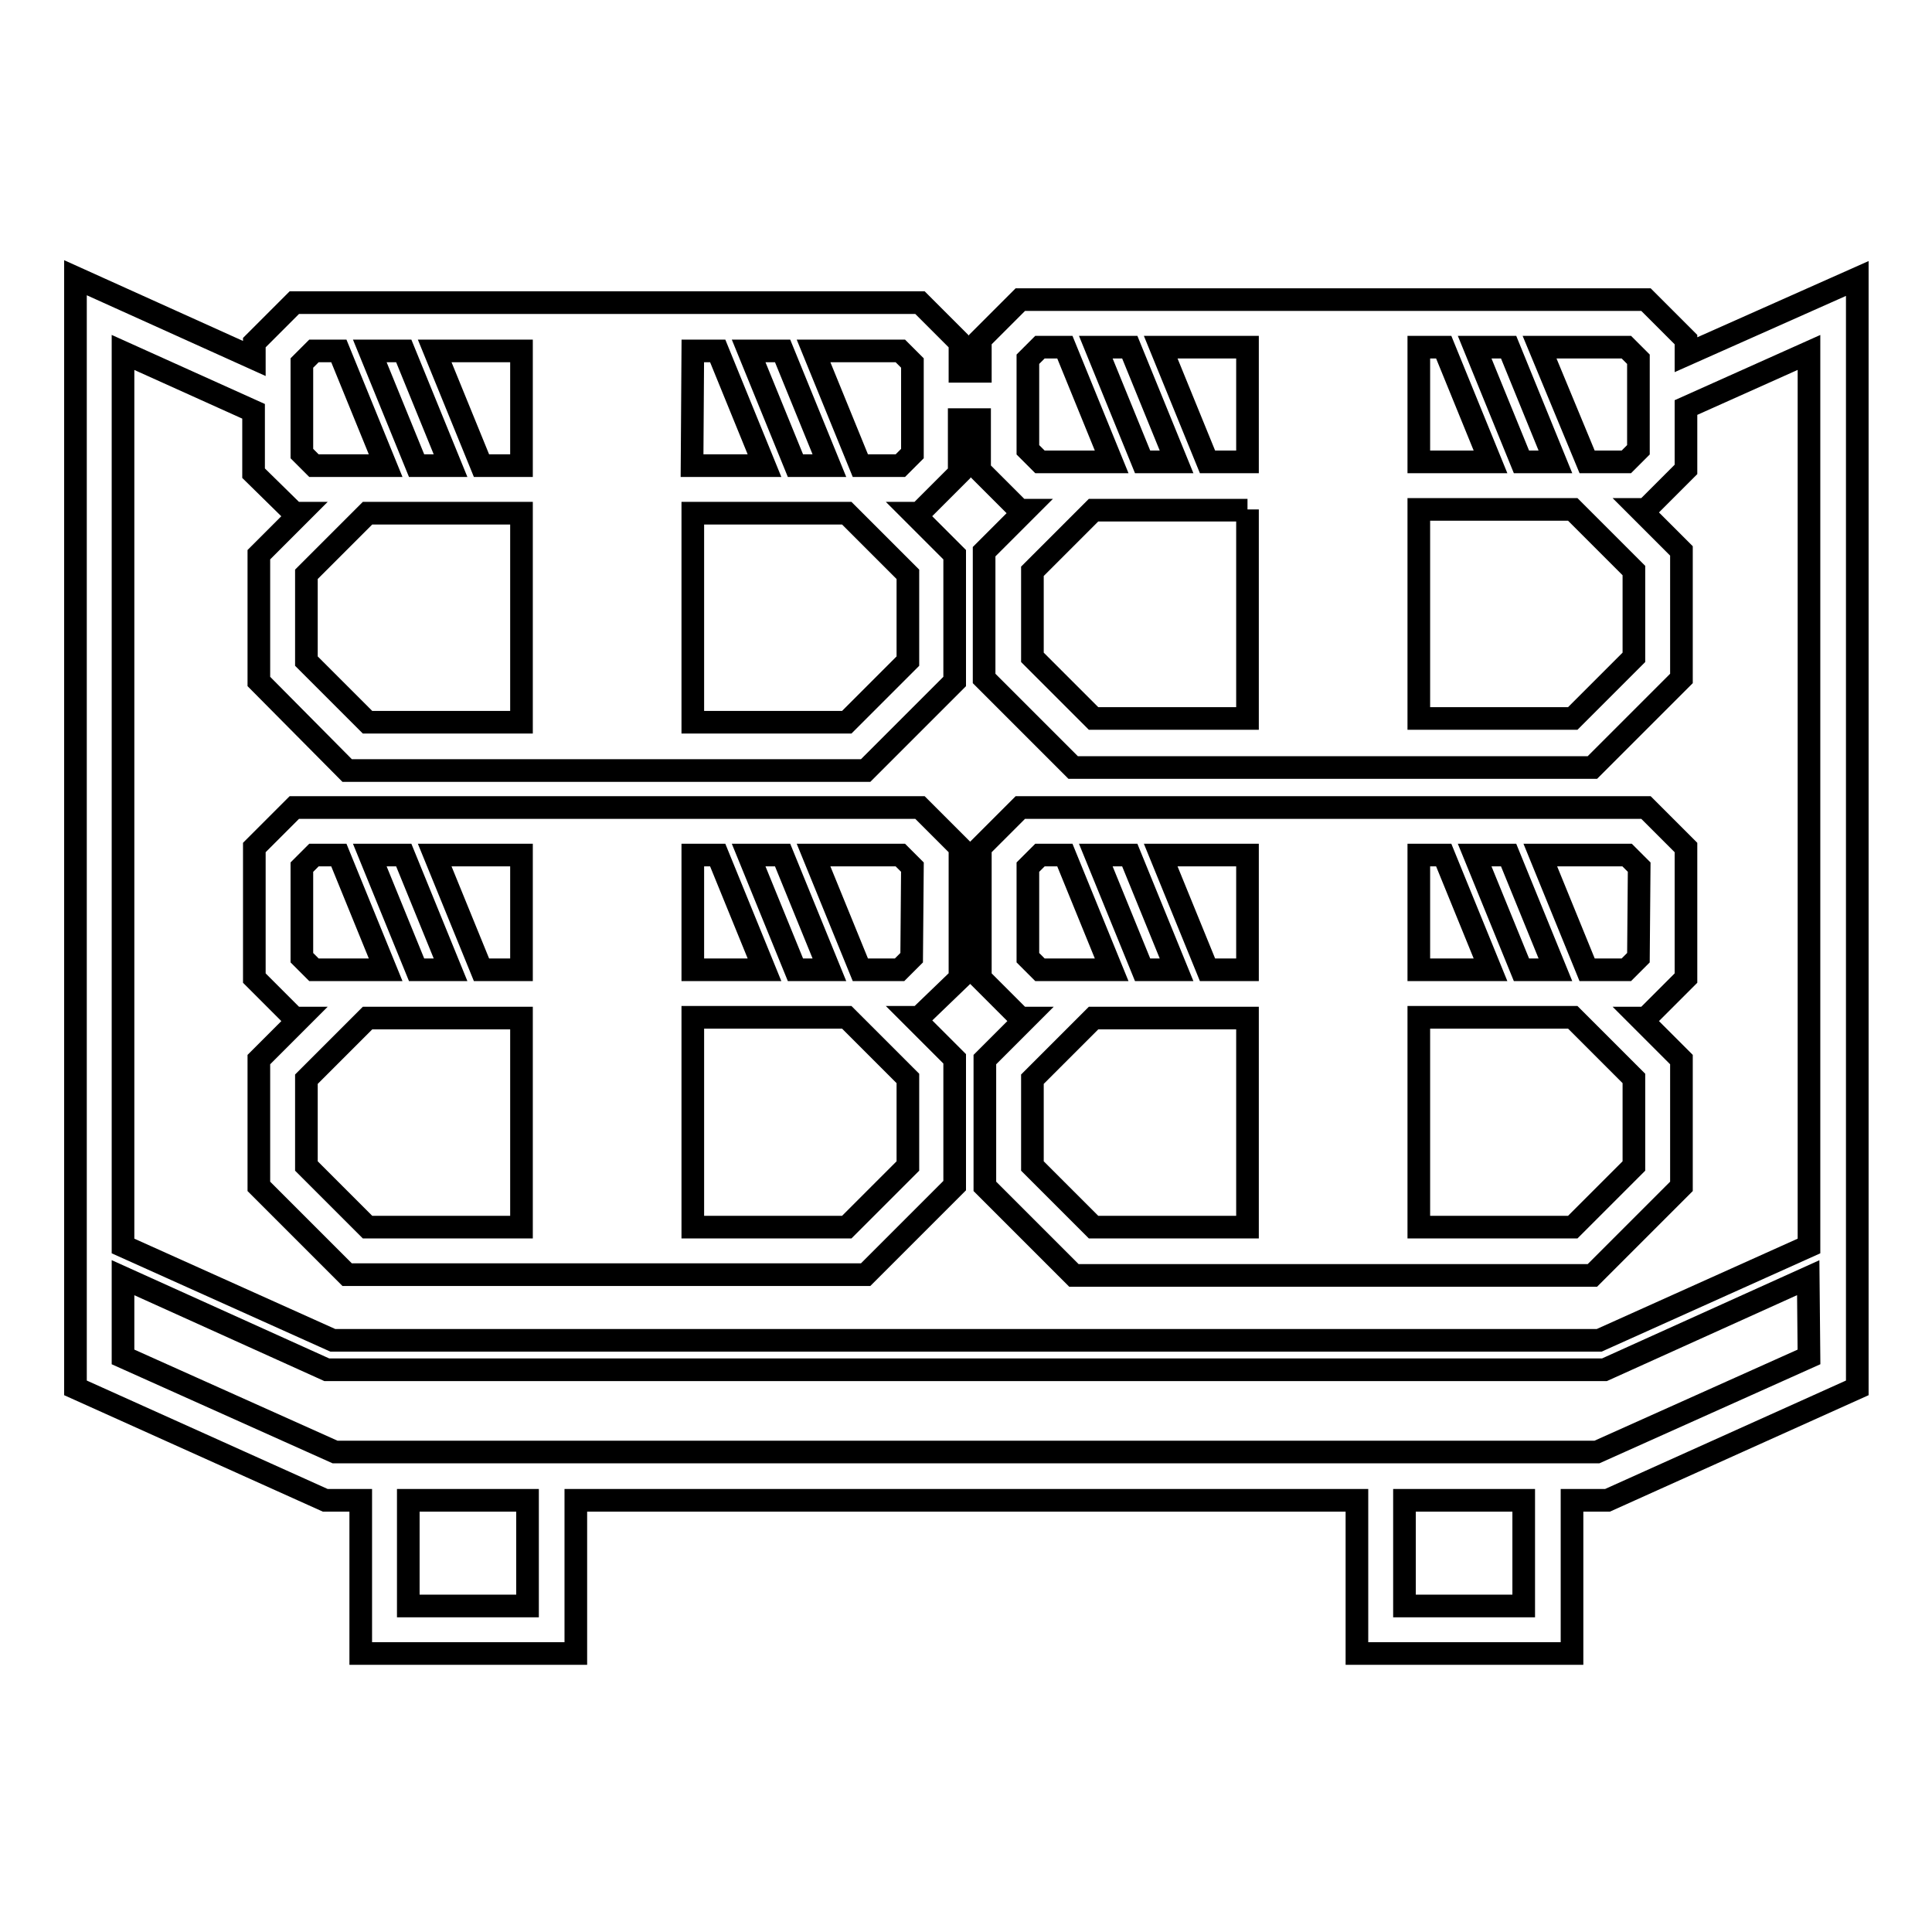
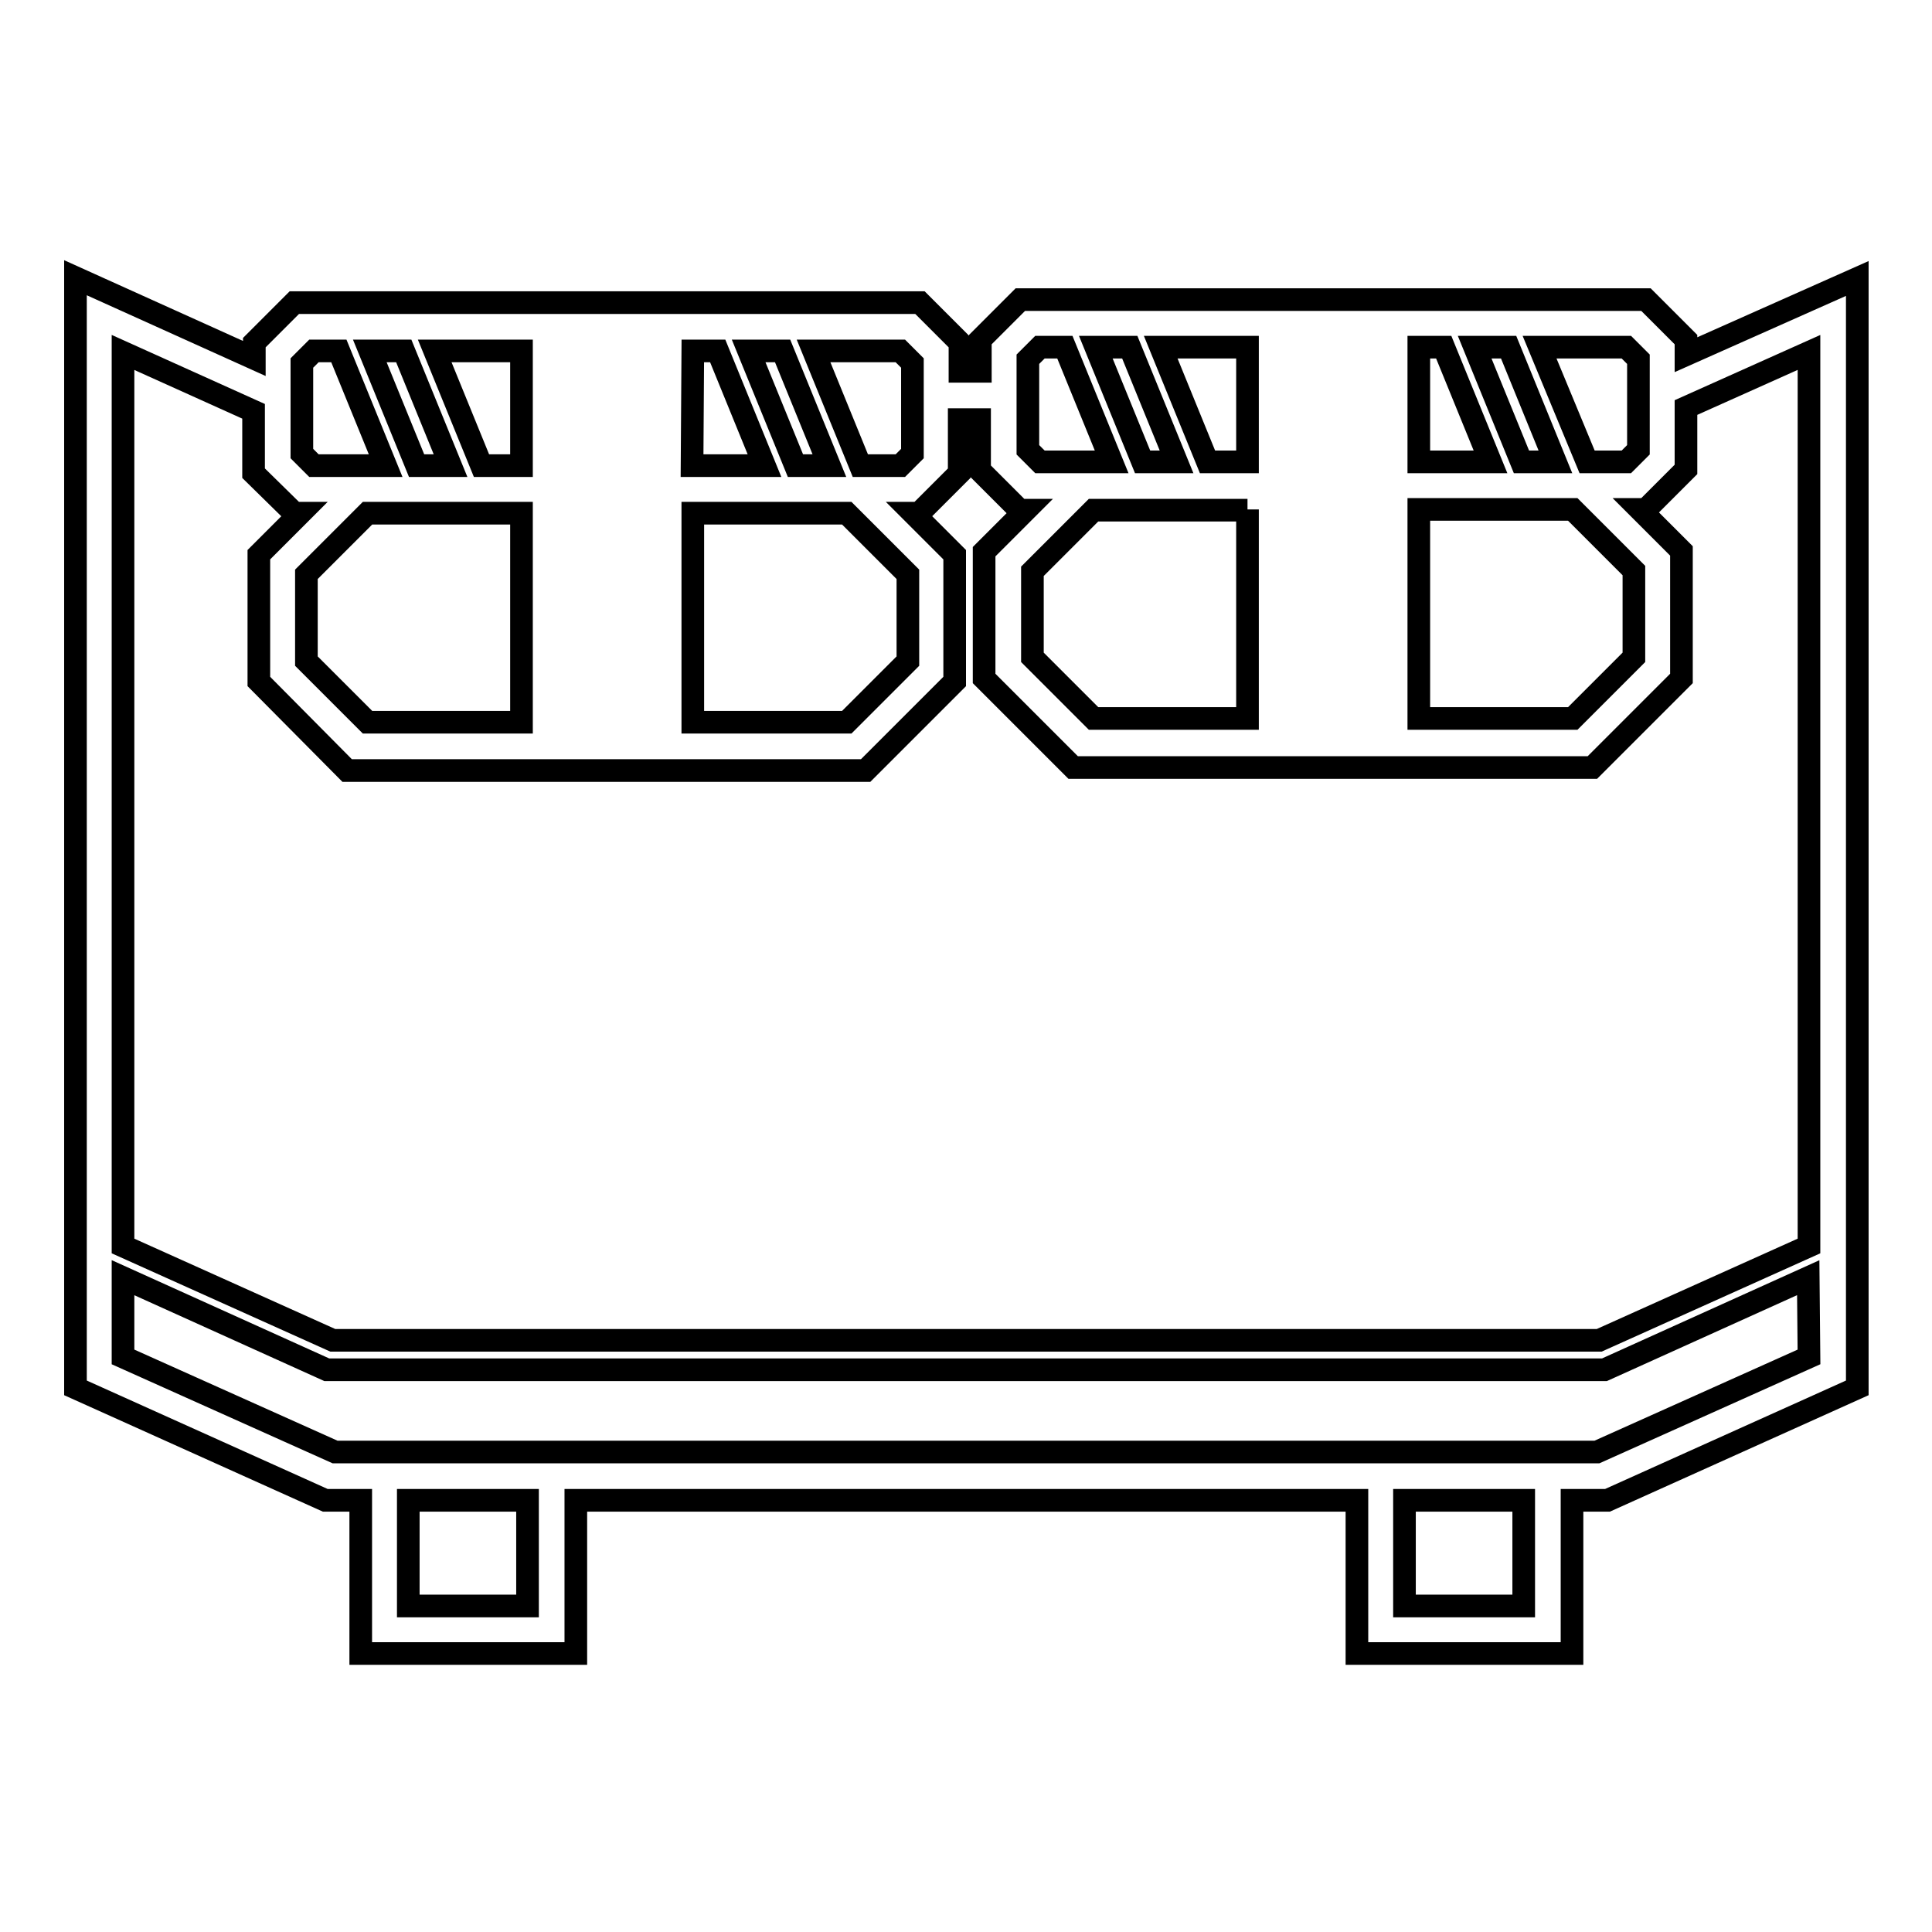
<svg xmlns="http://www.w3.org/2000/svg" version="1.1" x="0px" y="0px" viewBox="0 0 256 256" enable-background="new 0 0 256 256" xml:space="preserve">
  <g>
    <path stroke-width="3" fill-opacity="0" stroke="#000000" d="M223.4,47v-2l-5.3-5.3h-82.9l-5.3,5.3v4.2h-2.7v-3.8l-5.3-5.3H39l-5.3,5.3v2.1L10,36.8v147.1l33.1,14.9h4.7 v20.3h28.5v-20.3h103.5v20.3h28.5v-20.3h4.7l33.1-14.9v-147L223.4,47z M215.5,46l1.6,1.6v12l-1.6,1.6h-5.2L204,46H215.5z M199.9,46 l6.2,15.2h-4.5L195.4,46H199.9z M188,46h3.3l6.2,15.2H188V46L188,46z M188,67.5h20.4l8.1,8.1v11.5l-8.1,8.1H188V67.5z M165.3,46 v15.2h-5.3L153.8,46H165.3z M165.3,67.5v27.7h-20.4l-8.1-8.1V75.7l8.1-8.1H165.3z M149.7,46l6.2,15.2h-4.5L145.2,46H149.7z  M136.2,47.6l1.6-1.6h3.3l6.2,15.2h-9.5l-1.6-1.6V47.6L136.2,47.6z M119.3,46.5l1.6,1.6v12l-1.6,1.6H114l-6.2-15.2H119.3z  M103.7,46.5l6.2,15.2h-4.5l-6.2-15.2H103.7z M91.8,46.5h3.3l6.2,15.2h-9.6L91.8,46.5L91.8,46.5z M91.8,68h20.4l8.1,8.1v11.5 l-8.1,8.1H91.8V68z M69.1,46.5v15.2h-5.3l-6.2-15.2H69.1z M69.1,68v27.7H48.7l-8.1-8.1V76.1l8.1-8.1H69.1z M53.5,46.5l6.2,15.2 h-4.5L49,46.5H53.5z M40,48.1l1.6-1.6h3.3l6.2,15.2h-9.5L40,60.1V48.1z M69.9,212.8H54.1v-14h15.8V212.8z M201.9,212.8h-15.8v-14 h15.8V212.8z M239.7,179.8l-28.1,12.6H44.4l-28.1-12.6v-10.5l27,12.2h169.3l27-12.2L239.7,179.8L239.7,179.8z M239.7,165.1 l-27.8,12.5H44.1l-27.8-12.5V46.7l17.3,7.8v8.2L39,68h0.8l-5.5,5.5v16.8L46,102.1h68.7l11.8-11.8V73.5l-5.5-5.5h0.8l5.3-5.3v-7.1 h2.7v6.7l5.3,5.3h0.8l-5.5,5.5v16.8l11.8,11.8H211l11.8-11.8V73l-5.5-5.5h0.8l5.3-5.3V54l16.3-7.3V165.1z" />
-     <path stroke-width="3" fill-opacity="0" stroke="#000000" d="M223.4,129.6v-17.3l-5.3-5.3h-82.9l-5.3,5.3v17.3l5.3,5.3h0.8l-5.5,5.5v16.8l11.8,11.8H211l11.8-11.8v-16.8 l-5.5-5.5h0.8L223.4,129.6z M149.7,113.3l6.2,15.2h-4.5l-6.2-15.2H149.7L149.7,113.3z M136.2,114.9l1.6-1.6h3.3l6.2,15.2h-9.5 l-1.6-1.6V114.9L136.2,114.9z M165.3,162.6h-20.4l-8.1-8.1V143l8.1-8.1h20.4V162.6z M165.3,128.5h-5.3l-6.2-15.2h11.5V128.5z  M199.9,113.3l6.2,15.2h-4.5l-6.2-15.2H199.9L199.9,113.3z M188,113.3h3.3l6.2,15.2H188V113.3L188,113.3z M216.5,154.5l-8.1,8.1 H188v-27.8h20.4l8.1,8.1V154.5z M217.1,126.9l-1.6,1.6h-5.2l-6.2-15.2h11.5l1.6,1.6L217.1,126.9L217.1,126.9z M127.2,129.6v-17.3 l-5.3-5.3H39l-5.3,5.3v17.3l5.3,5.3h0.8l-5.5,5.5v16.8L46,168.9h68.7l11.8-11.8v-16.8l-5.5-5.5h0.8L127.2,129.6z M53.5,113.3 l6.2,15.2h-4.5L49,113.3H53.5L53.5,113.3z M40,114.9l1.6-1.6h3.3l6.2,15.2h-9.5l-1.6-1.6V114.9L40,114.9z M69.1,162.6H48.7 l-8.1-8.1V143l8.1-8.1h20.4V162.6z M69.1,128.5h-5.3l-6.2-15.2h11.5V128.5z M103.7,113.3l6.2,15.2h-4.5l-6.2-15.2H103.7 L103.7,113.3z M91.8,113.3h3.3l6.2,15.2h-9.5V113.3z M120.3,154.5l-8.1,8.1H91.8v-27.8h20.4l8.1,8.1V154.5L120.3,154.5z  M120.8,126.9l-1.6,1.6H114l-6.2-15.2h11.5l1.6,1.6L120.8,126.9L120.8,126.9z" />
  </g>
</svg>